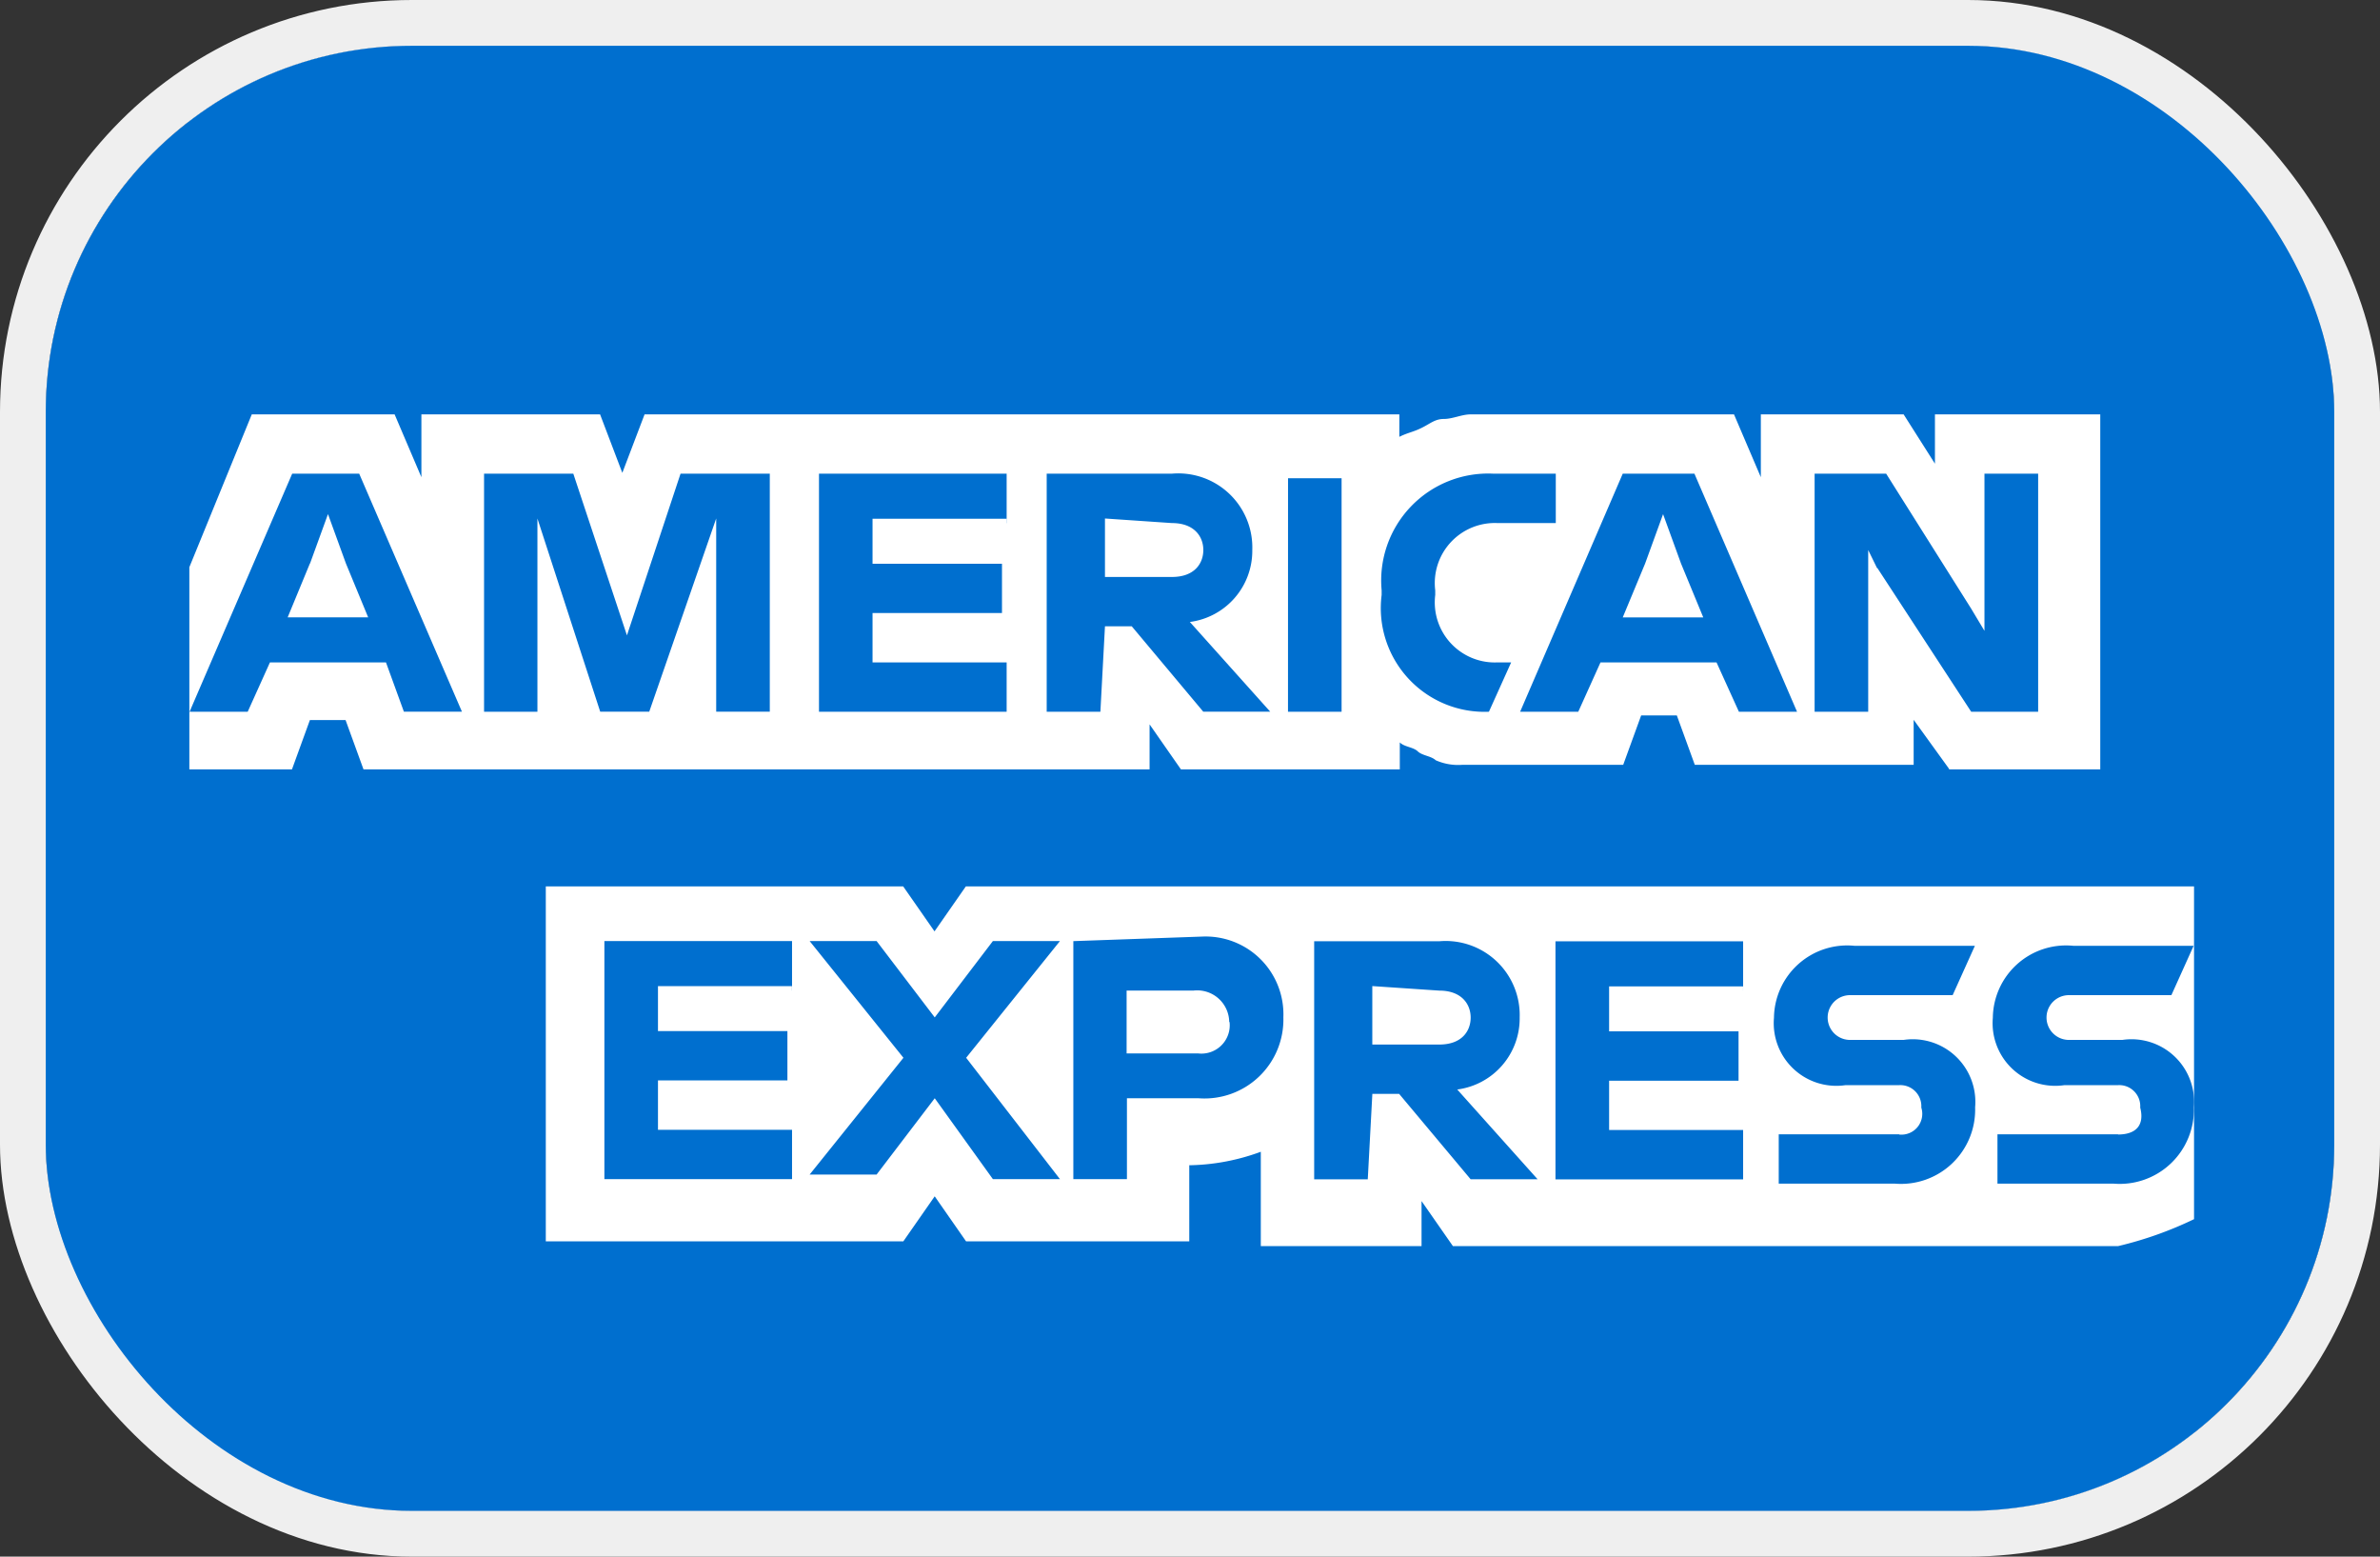
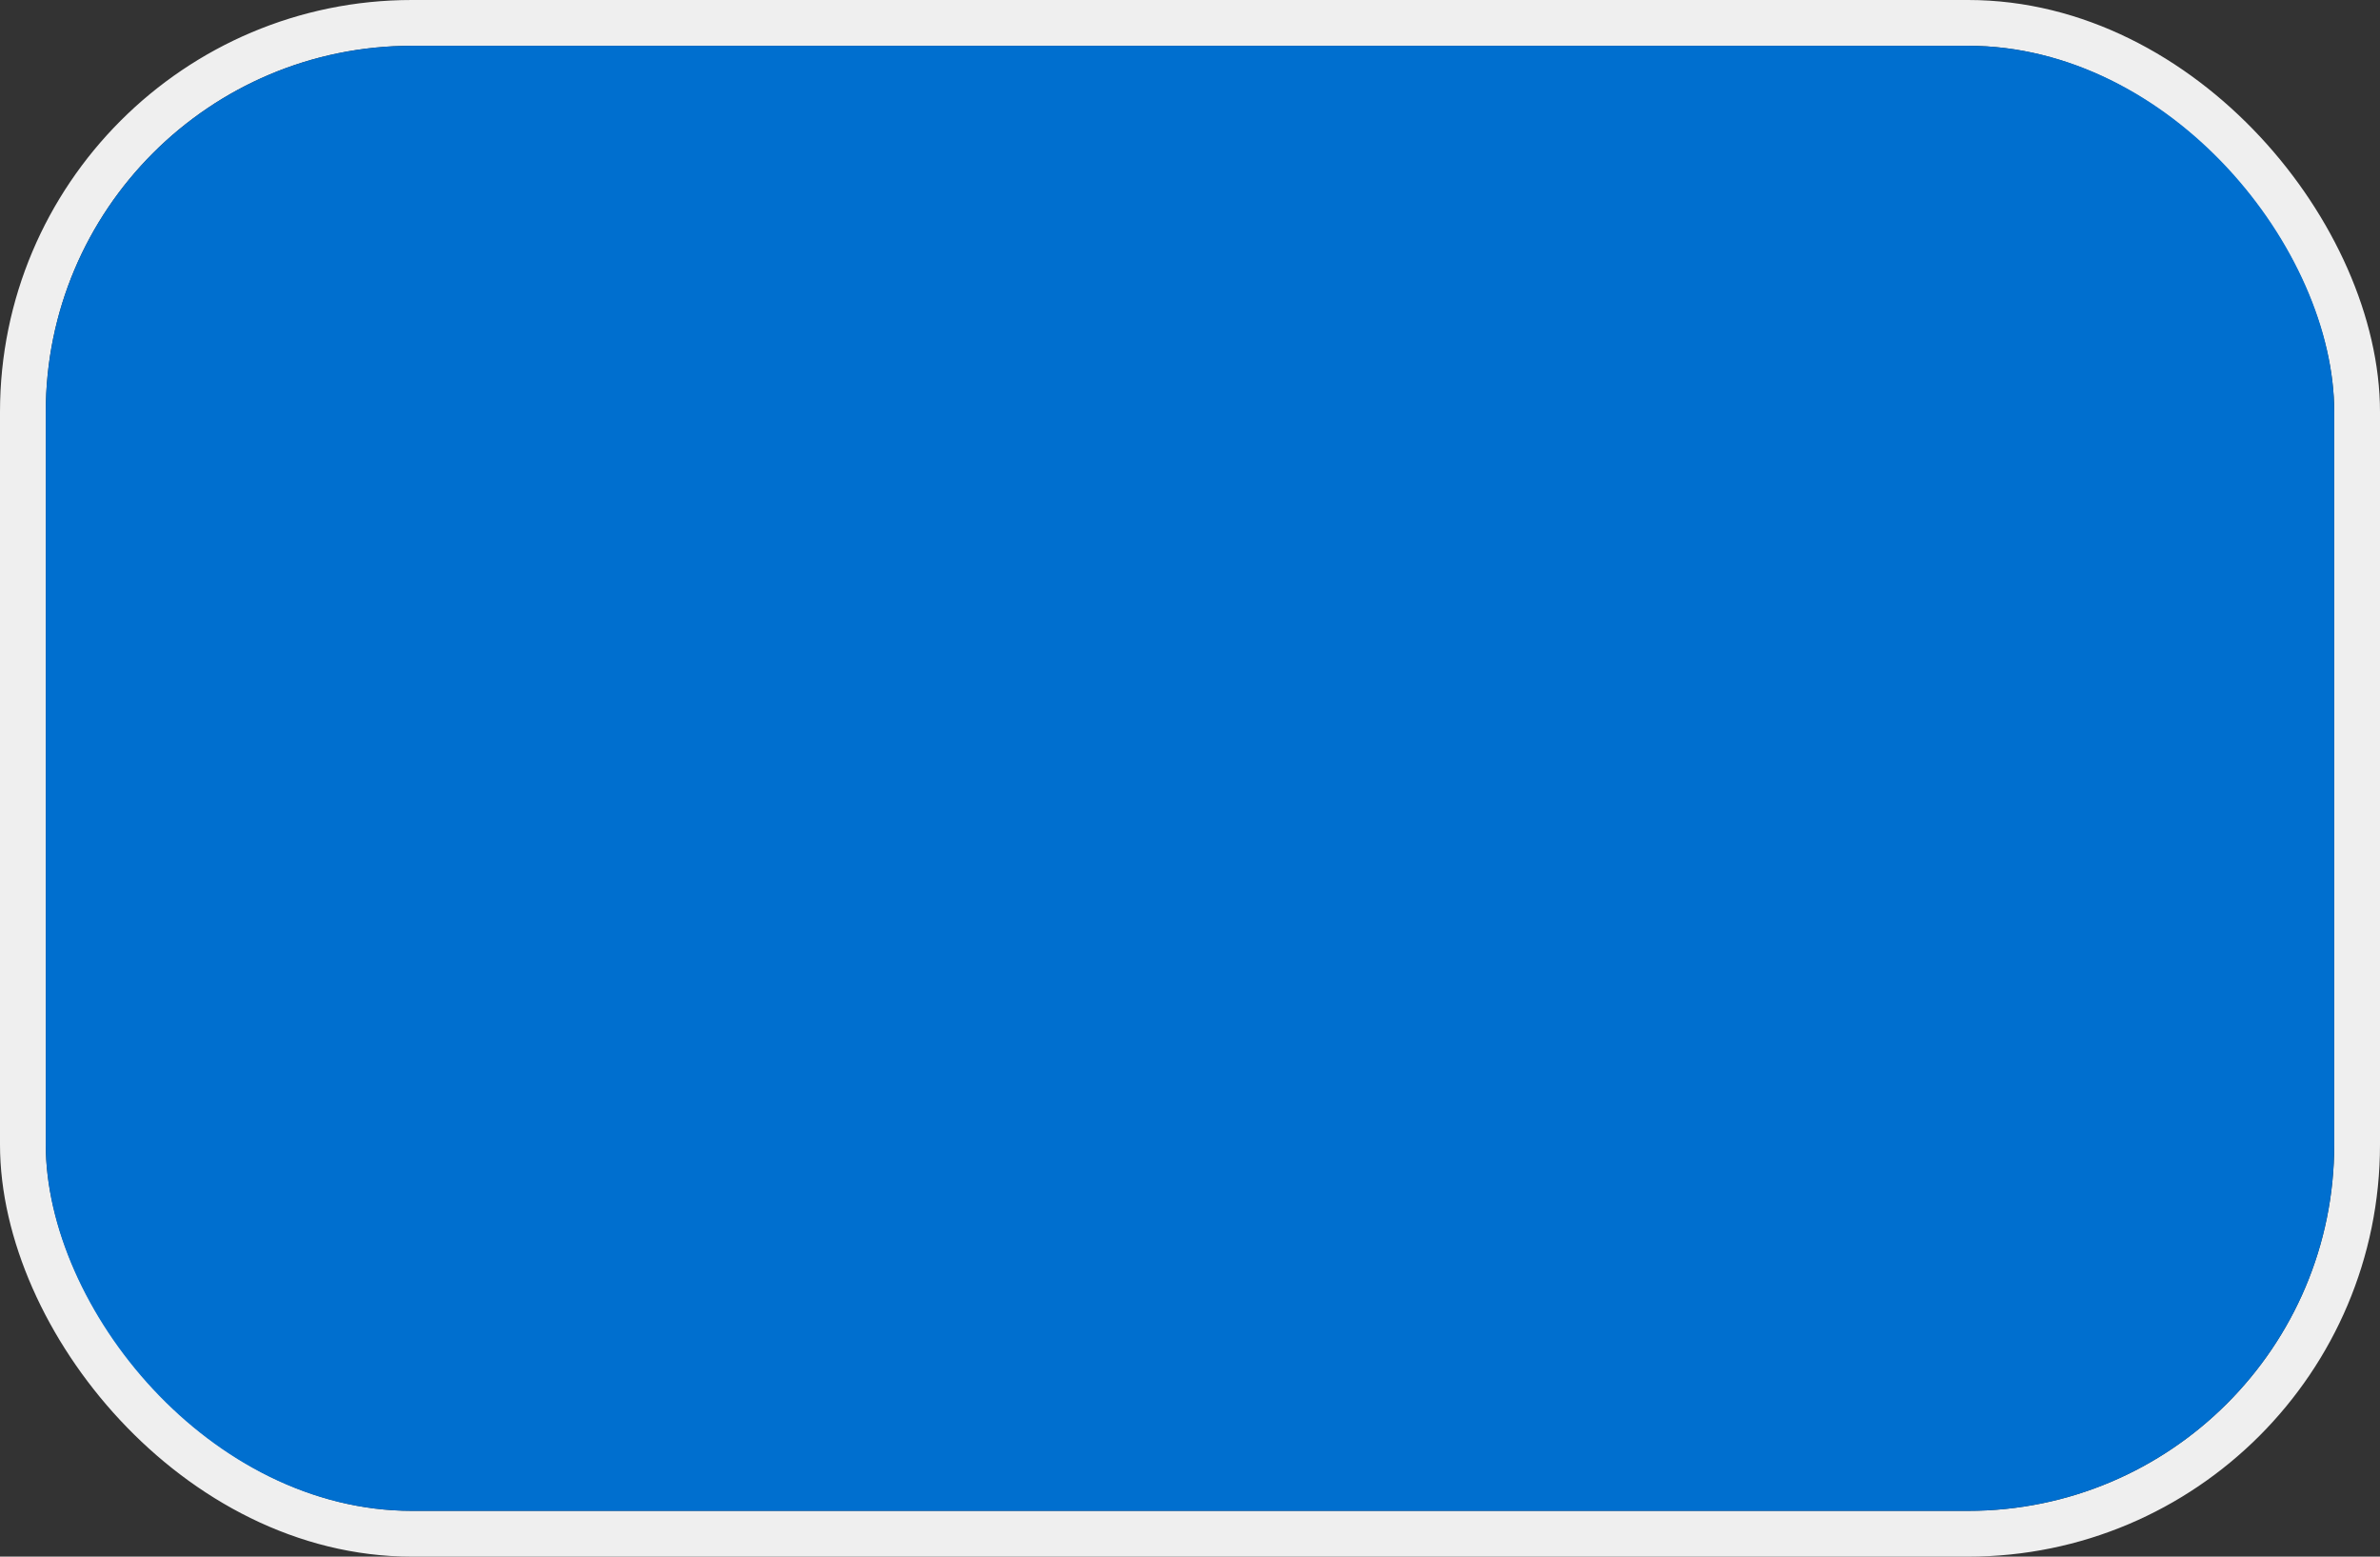
<svg xmlns="http://www.w3.org/2000/svg" width="52" height="34" viewBox="0 0 52 34">
  <rect x="0" y="0" width="52" height="34" fill="#333333" stroke="none" />
  <defs>
    <clipPath id="clip-path">
      <rect id="Rectangle_15023" data-name="Rectangle 15023" width="50" height="32" rx="8" fill="#006fcf" />
    </clipPath>
  </defs>
  <g id="Group_46034" data-name="Group 46034" transform="translate(-1131 -2560.143)">
    <g id="Rectangle_15013" data-name="Rectangle 15013" transform="translate(1132 2561.143)" fill="#fff" stroke="#efefef" stroke-width="1">
-       <rect width="50" height="32" rx="8" stroke="none" />
      <rect x="-0.5" y="-0.5" width="51" height="33" rx="8.5" fill="none" />
    </g>
    <g id="Mask_Group_21206" data-name="Mask Group 21206" transform="translate(1132 2561.143)" clip-path="url(#clip-path)">
      <g id="Layer_x0020_1" transform="translate(-3.888 -4.069)">
        <g id="_398319032" transform="translate(0)">
-           <path id="logo-blue-box-small-45-9x45-a" d="M43.81,36.956H0V-2H43.81Z" transform="translate(7.014 3.149)" fill="#fff" />
          <path id="Path_125589" data-name="Path 125589" d="M57.839,24.073V2H0V42.788H57.839v-11.9C57.708,30.885,57.839,24.073,57.839,24.073Z" transform="translate(0 -2)" fill="#006fcf" />
-           <path id="Path_125590" data-name="Path 125590" d="M40.432,2604.754h3.319V2597H40.139v1.077L39.455,2597h-3.12v1.372L35.749,2597H29.994c-.193,0-.392.1-.585.1s-.293.1-.486.195-.293.1-.486.195V2597H11.946l-.486,1.277L10.974,2597H7.07v1.372L6.485,2597H3.364L2,2600.338v4.416H4.242l.392-1.078h.779l.392,1.078H22.98v-.983l.685.983h4.782v-.589c.1.1.293.1.392.195s.293.1.392.194a1.21,1.21,0,0,0,.585.1h3.512l.392-1.078H34.5l.392,1.078h4.782v-.983l.779,1.078h0Zm5.368,9.814v-7.259H18.966l-.685.983-.685-.983H9.788v7.753H17.6l.685-.983.685.983h4.877V2613.4h-.193a4.723,4.723,0,0,0,1.756-.294v2.06h3.512v-.983l.685.983H44.143a8.112,8.112,0,0,0,1.657-.588Z" transform="translate(5.025 -2584.88)" fill="#fff" />
          <path id="Path_125591" data-name="Path 125591" d="M45.138,2853.429H42.5v1.078h2.535a1.621,1.621,0,0,0,1.756-1.667,1.368,1.368,0,0,0-1.563-1.472H44.061a.489.489,0,0,1,0-.978H46.3l.486-1.078H44.155a1.6,1.6,0,0,0-1.756,1.572,1.368,1.368,0,0,0,1.563,1.472h1.171a.459.459,0,0,1,.486.489c.1.394-.1.589-.486.589h0Zm-4.782,0H37.721v1.078h2.535a1.621,1.621,0,0,0,1.756-1.667,1.368,1.368,0,0,0-1.563-1.472H39.279a.489.489,0,0,1,0-.978h2.242l.486-1.078H39.373a1.6,1.6,0,0,0-1.756,1.572,1.368,1.368,0,0,0,1.563,1.472H40.35a.459.459,0,0,1,.486.489.455.455,0,0,1-.486.589h0Zm-3.413-3.138v-1.077h-4.1v5.2h4.1v-1.078H34.015v-1.077h2.828v-1.078H34.015v-.983h2.927v.1h0Zm-6.638,0c.486,0,.685.295.685.589s-.193.589-.685.589H28.841v-1.277Zm-1.463,2.255h.585l1.563,1.866h1.463l-1.756-1.961a1.566,1.566,0,0,0,1.364-1.572,1.618,1.618,0,0,0-1.756-1.666H27.571v5.2h1.171l.1-1.866Zm-3.12-1.572a.619.619,0,0,1-.685.689H23.473v-1.373h1.463a.7.7,0,0,1,.779.689h0Zm-3.413-1.766v5.2h1.171v-1.766h1.563a1.724,1.724,0,0,0,1.855-1.766,1.7,1.7,0,0,0-1.756-1.766l-2.828.1h-.005Zm-1.756,5.2h1.463l-2.049-2.65,2.049-2.549H20.551l-1.27,1.667-1.27-1.667H16.548l2.049,2.549-2.049,2.55h1.463l1.27-1.666,1.27,1.766Zm-4.39-4.121v-1.078h-4.1v5.2h4.1v-1.078H13.234v-1.078h2.828v-1.078H13.234v-.982h2.927v.1h0Zm23.714-9.225,2.049,3.138h1.463V2839H42.216v3.433l-.293-.489L40.068,2839H38.505v5.2h1.171v-3.532l.193.394h.005Zm-5.075-.1.392-1.078.392,1.078.486,1.177H34.313Zm2.049,3.238h1.27l-2.242-5.2H34.313l-2.242,5.2h1.27l.486-1.078h2.535Zm-5.462,0,.486-1.078H31.58a1.312,1.312,0,0,1-1.364-1.472v-.1a1.312,1.312,0,0,1,1.364-1.471h1.27V2839H31.486a2.337,2.337,0,0,0-2.441,2.549v.1A2.266,2.266,0,0,0,31.386,2844.2Zm-4.39,0h1.171v-5.1H27Zm-2.535-4.121c.486,0,.685.294.685.588s-.193.589-.685.589H23v-1.277ZM23,2842.333h.585l1.563,1.866h1.463l-1.756-1.96a1.567,1.567,0,0,0,1.364-1.572A1.618,1.618,0,0,0,24.461,2839H21.727v5.2H22.9l.1-1.866Zm-2.148-2.255V2839h-4.1v5.2h4.1v-1.078H17.922v-1.078H20.75v-1.077H17.922v-.983h2.927v.1h0Zm-8.88,4.121h1.071l1.463-4.221v4.221h1.171V2839h-1.95l-1.171,3.532L11.384,2839H9.434v5.2H10.6v-4.221Zm-6.34-3.238.392-1.078.392,1.078.486,1.177H5.143l.486-1.177Zm2.049,3.238h1.27L6.706,2839H5.242L3,2844.2H4.27l.486-1.078H7.291l.392,1.078H7.678Z" transform="translate(4.03 -2825.585)" fill="#006fcf" />
        </g>
      </g>
    </g>
  </g>
</svg>